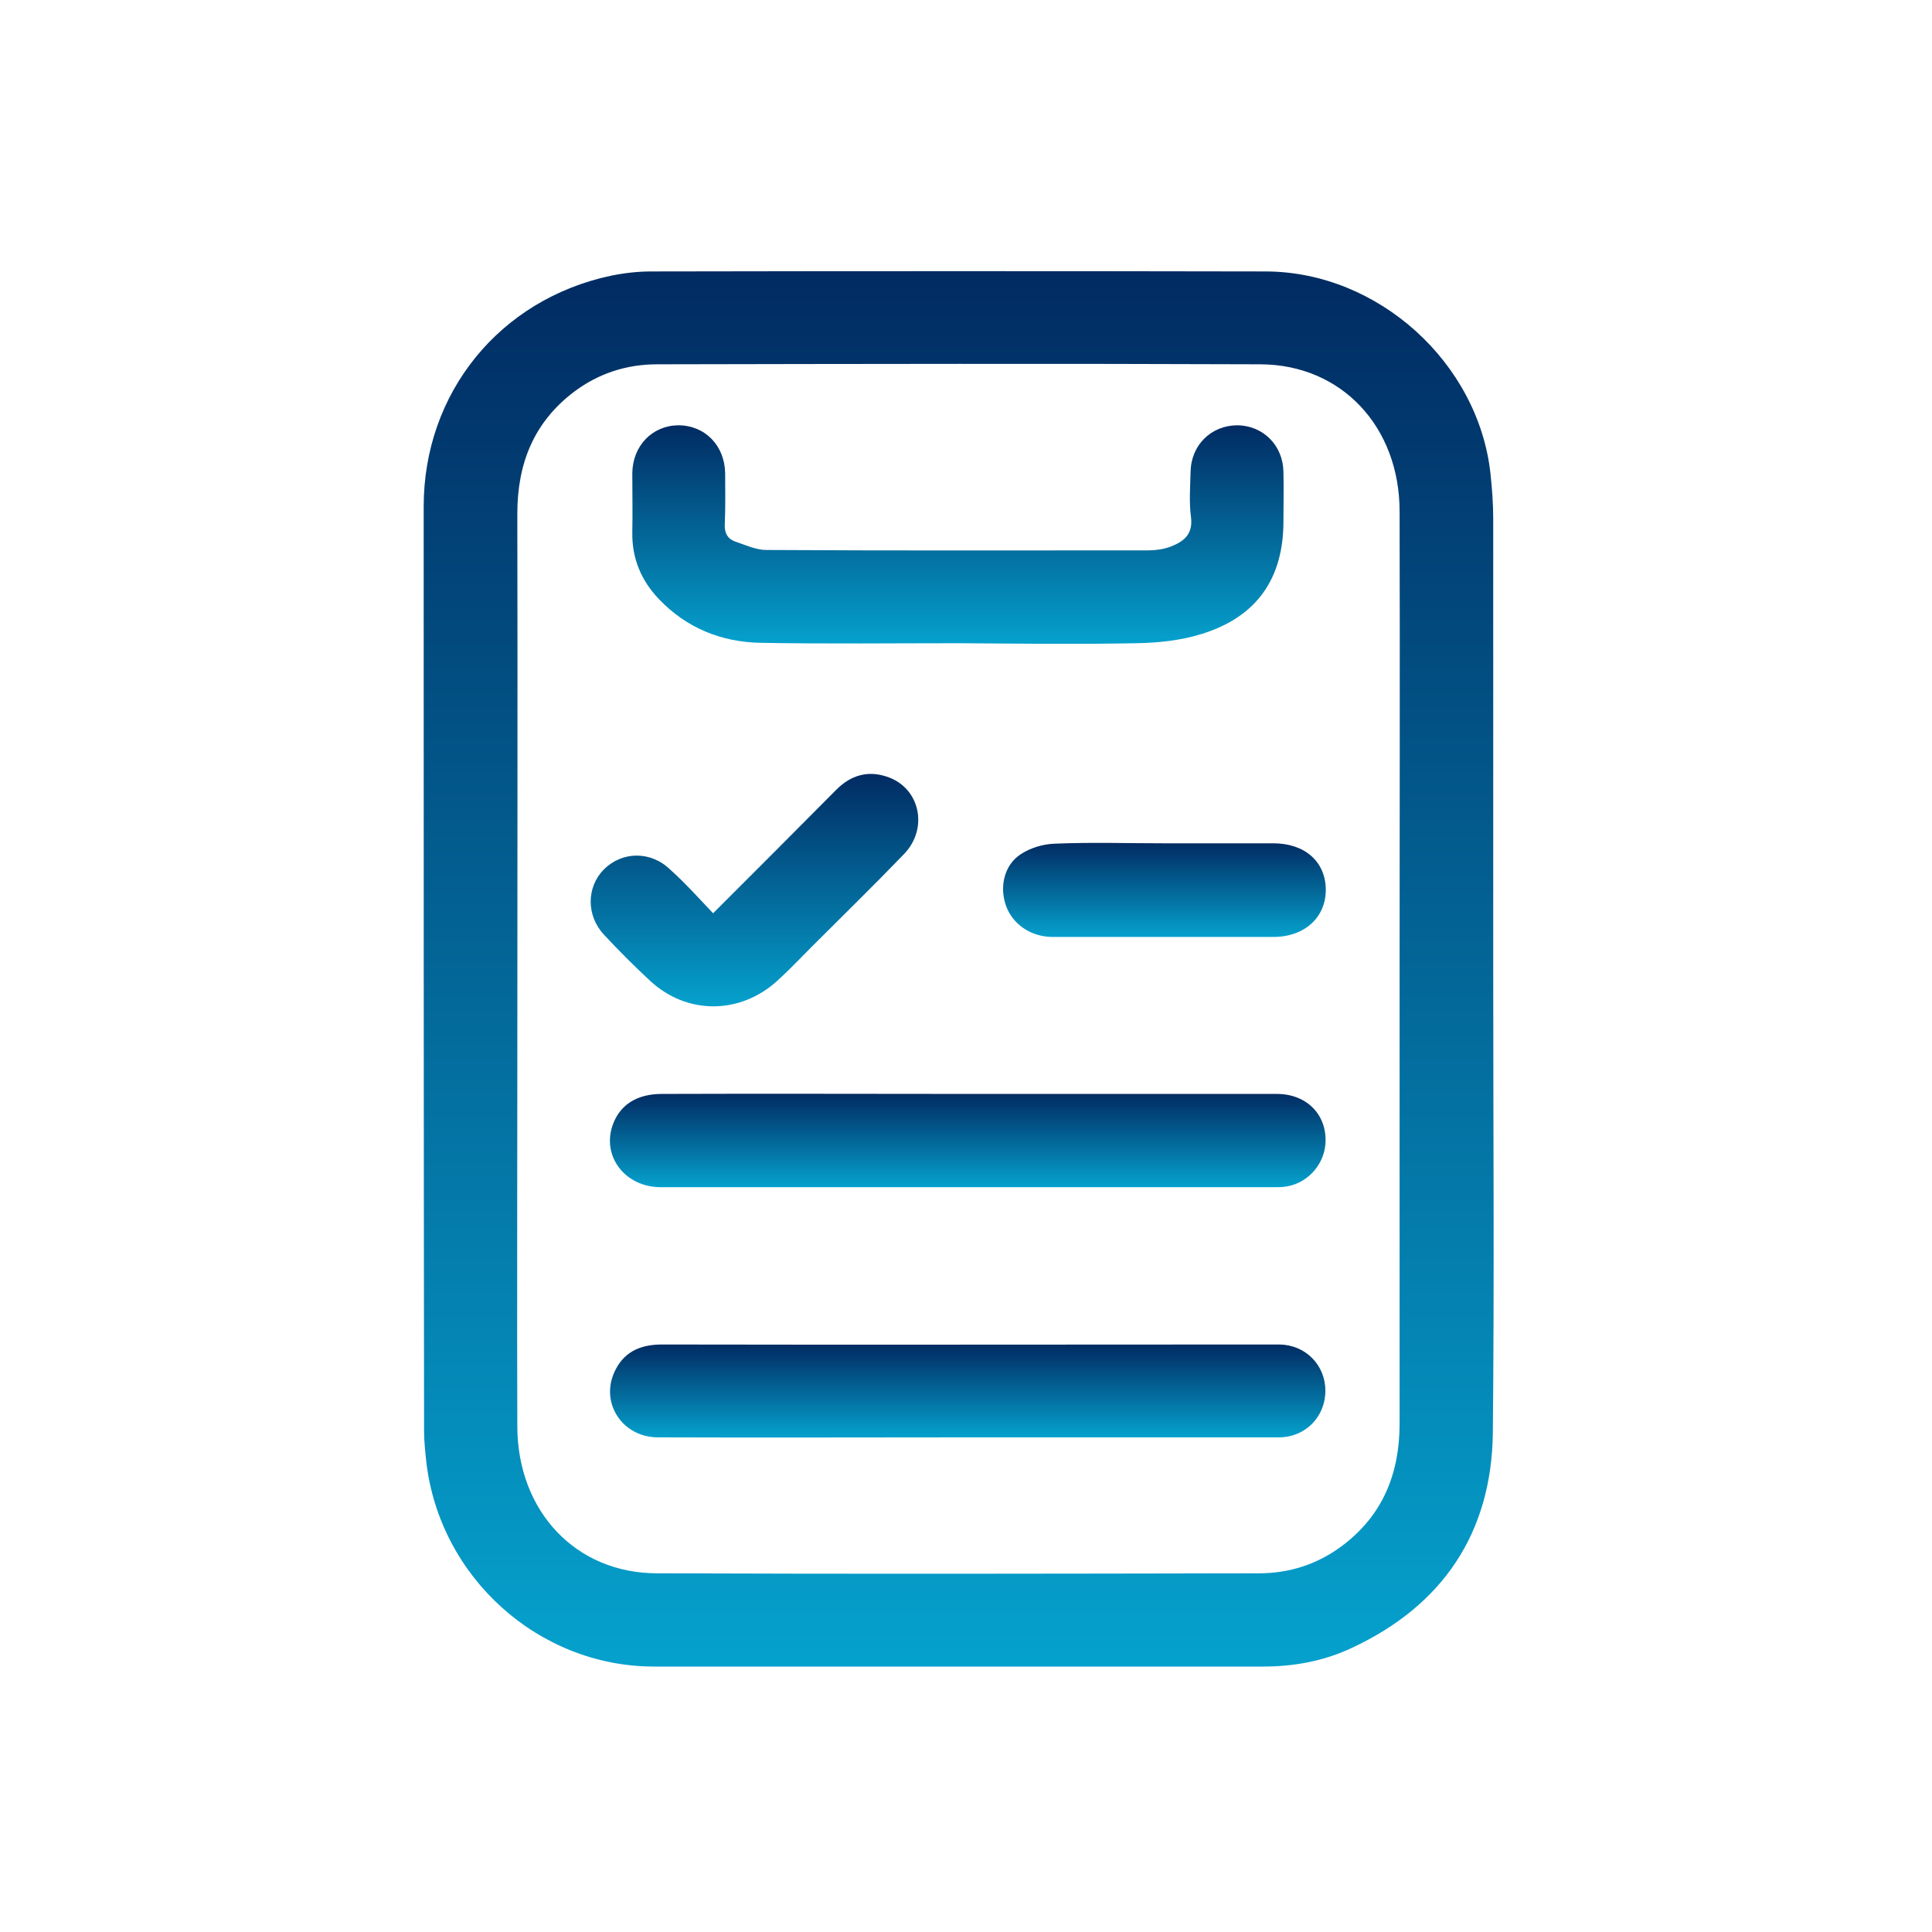
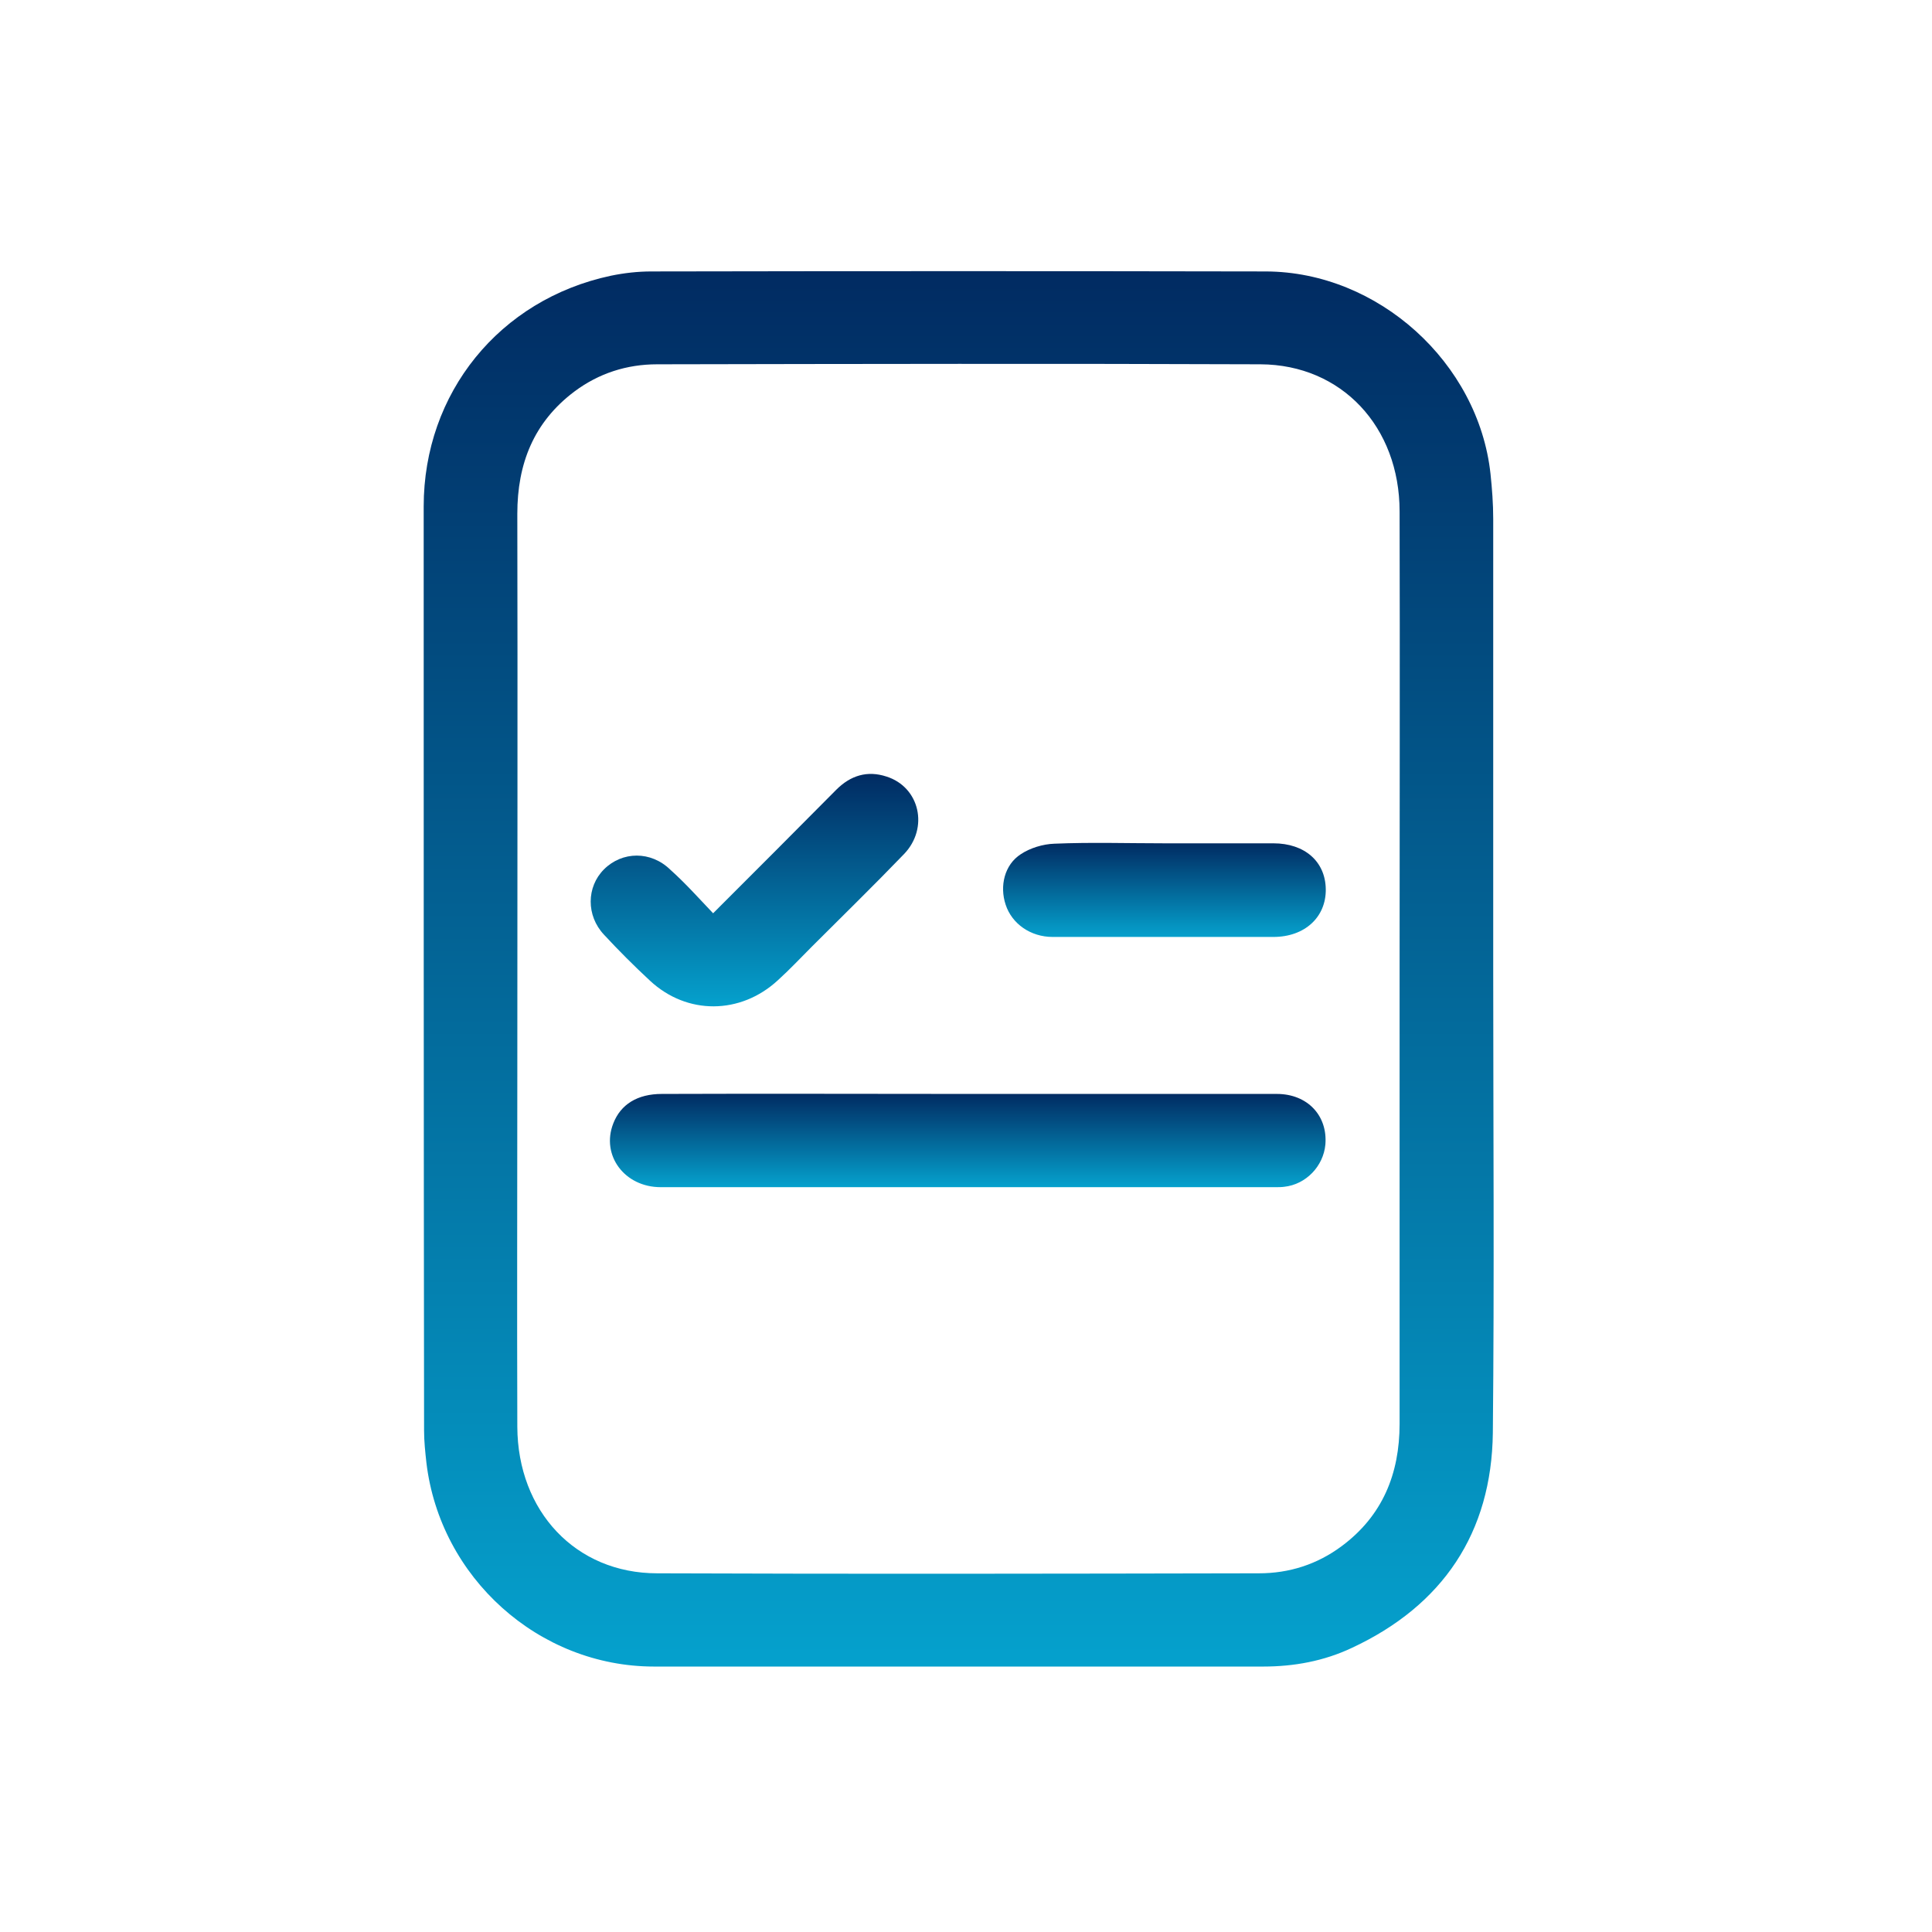
<svg xmlns="http://www.w3.org/2000/svg" width="114" height="114" viewBox="0 0 114 114" fill="none">
  <path d="M88.109 57.257C88.109 66.358 88.178 75.436 88.087 84.537C88.018 90.451 85.129 94.738 79.765 97.237C78.115 98.016 76.35 98.337 74.538 98.337C62.549 98.337 50.583 98.337 38.594 98.337C31.785 98.337 25.963 93.087 25.16 86.302C25.092 85.683 25.023 85.041 25.023 84.422C25 66.266 25 48.088 25 29.886C25 23.192 29.47 17.668 36.049 16.269C36.829 16.109 37.631 16.017 38.433 16.017C50.514 15.994 62.618 15.994 74.699 16.017C81.324 16.04 87.238 21.404 87.949 27.96C88.041 28.832 88.109 29.726 88.109 30.62C88.109 39.491 88.109 48.363 88.109 57.257ZM82.585 57.211C82.585 48.202 82.608 39.193 82.585 30.184C82.585 25.187 79.169 21.519 74.378 21.496C62.504 21.45 50.652 21.473 38.777 21.496C36.989 21.496 35.339 22.023 33.895 23.101C31.488 24.912 30.525 27.364 30.525 30.322C30.548 41.394 30.525 52.443 30.525 63.516C30.525 70.416 30.502 77.293 30.525 84.193C30.548 89.167 33.963 92.835 38.777 92.835C50.606 92.881 62.458 92.858 74.286 92.835C76.074 92.835 77.725 92.308 79.169 91.231C81.576 89.442 82.585 86.967 82.585 84.01C82.585 75.115 82.585 66.152 82.585 57.211Z" fill="url(#paint0_linear_320_204)" />
-   <path d="M56.543 37.954C52.646 37.954 48.772 38 44.875 37.931C42.56 37.885 40.52 37.06 38.892 35.364C37.837 34.263 37.287 32.957 37.31 31.421C37.333 30.252 37.31 29.082 37.31 27.913C37.333 26.309 38.479 25.117 40.015 25.094C41.597 25.094 42.766 26.286 42.789 27.936C42.789 28.945 42.812 29.931 42.766 30.939C42.743 31.444 42.927 31.788 43.362 31.948C43.981 32.154 44.6 32.452 45.219 32.452C52.738 32.498 60.257 32.475 67.776 32.475C68.189 32.475 68.647 32.407 69.037 32.269C69.816 31.971 70.412 31.558 70.275 30.504C70.16 29.633 70.229 28.739 70.252 27.845C70.275 26.263 71.467 25.094 73.026 25.094C74.539 25.117 75.708 26.286 75.731 27.845C75.754 28.807 75.731 29.793 75.731 30.756C75.731 34.126 74.172 36.395 70.917 37.404C69.679 37.794 68.349 37.931 67.043 37.954C63.581 38.023 60.051 37.977 56.543 37.954C56.543 37.954 56.543 37.977 56.543 37.954Z" fill="url(#paint1_linear_320_204)" />
  <path d="M57.162 64.549C63.214 64.549 69.289 64.549 75.341 64.549C77.152 64.549 78.344 65.833 78.206 67.529C78.092 68.813 77.06 69.891 75.776 70.028C75.616 70.051 75.433 70.051 75.272 70.051C63.168 70.051 51.087 70.051 38.984 70.051C36.852 70.051 35.453 68.171 36.187 66.291C36.622 65.168 37.608 64.549 39.052 64.549C45.081 64.526 51.133 64.549 57.162 64.549Z" fill="url(#paint2_linear_320_204)" />
-   <path d="M57.093 84.813C50.996 84.813 44.921 84.836 38.823 84.813C36.76 84.813 35.43 82.841 36.233 81.007C36.76 79.793 37.746 79.334 39.052 79.334C50.698 79.357 62.32 79.334 73.965 79.334C74.47 79.334 74.997 79.334 75.501 79.334C77.037 79.357 78.206 80.549 78.206 82.062C78.206 83.575 77.06 84.79 75.501 84.813C69.381 84.813 63.237 84.813 57.093 84.813Z" fill="url(#paint3_linear_320_204)" />
  <path d="M42.078 53.889C44.6 51.368 46.984 48.984 49.345 46.6C50.193 45.752 51.179 45.453 52.302 45.82C54.274 46.439 54.824 48.869 53.334 50.405C51.546 52.262 49.712 54.05 47.901 55.861C47.236 56.526 46.594 57.214 45.884 57.855C43.683 59.873 40.542 59.896 38.365 57.878C37.425 57.007 36.508 56.09 35.637 55.15C34.582 54.027 34.605 52.331 35.637 51.299C36.714 50.222 38.41 50.199 39.557 51.322C40.428 52.101 41.207 52.972 42.078 53.889Z" fill="url(#paint4_linear_320_204)" />
  <path d="M68.716 49.761C70.848 49.761 73.003 49.761 75.135 49.761C76.991 49.761 78.206 50.839 78.229 52.466C78.252 54.117 76.991 55.286 75.135 55.286C70.802 55.286 66.446 55.286 62.114 55.286C60.807 55.286 59.707 54.506 59.34 53.383C58.973 52.283 59.271 51.022 60.234 50.403C60.784 50.036 61.541 49.807 62.206 49.784C64.383 49.692 66.538 49.761 68.716 49.761Z" fill="url(#paint5_linear_320_204)" />
  <defs>
    <linearGradient id="paint0_linear_320_204" x1="56.567" y1="16" x2="56.567" y2="98.337" gradientUnits="userSpaceOnUse">
      <stop stop-color="#012B62" />
      <stop offset="1" stop-color="#05A1CD" />
    </linearGradient>
    <linearGradient id="paint1_linear_320_204" x1="56.525" y1="25.094" x2="56.525" y2="37.99" gradientUnits="userSpaceOnUse">
      <stop stop-color="#012B62" />
      <stop offset="1" stop-color="#05A1CD" />
    </linearGradient>
    <linearGradient id="paint2_linear_320_204" x1="57.103" y1="64.539" x2="57.103" y2="70.051" gradientUnits="userSpaceOnUse">
      <stop stop-color="#012B62" />
      <stop offset="1" stop-color="#05A1CD" />
    </linearGradient>
    <linearGradient id="paint3_linear_320_204" x1="57.101" y1="79.334" x2="57.101" y2="84.823" gradientUnits="userSpaceOnUse">
      <stop stop-color="#012B62" />
      <stop offset="1" stop-color="#05A1CD" />
    </linearGradient>
    <linearGradient id="paint4_linear_320_204" x1="44.519" y1="45.666" x2="44.519" y2="59.38" gradientUnits="userSpaceOnUse">
      <stop stop-color="#012B62" />
      <stop offset="1" stop-color="#05A1CD" />
    </linearGradient>
    <linearGradient id="paint5_linear_320_204" x1="68.709" y1="49.736" x2="68.709" y2="55.286" gradientUnits="userSpaceOnUse">
      <stop stop-color="#012B62" />
      <stop offset="1" stop-color="#05A1CD" />
    </linearGradient>
  </defs>
</svg>